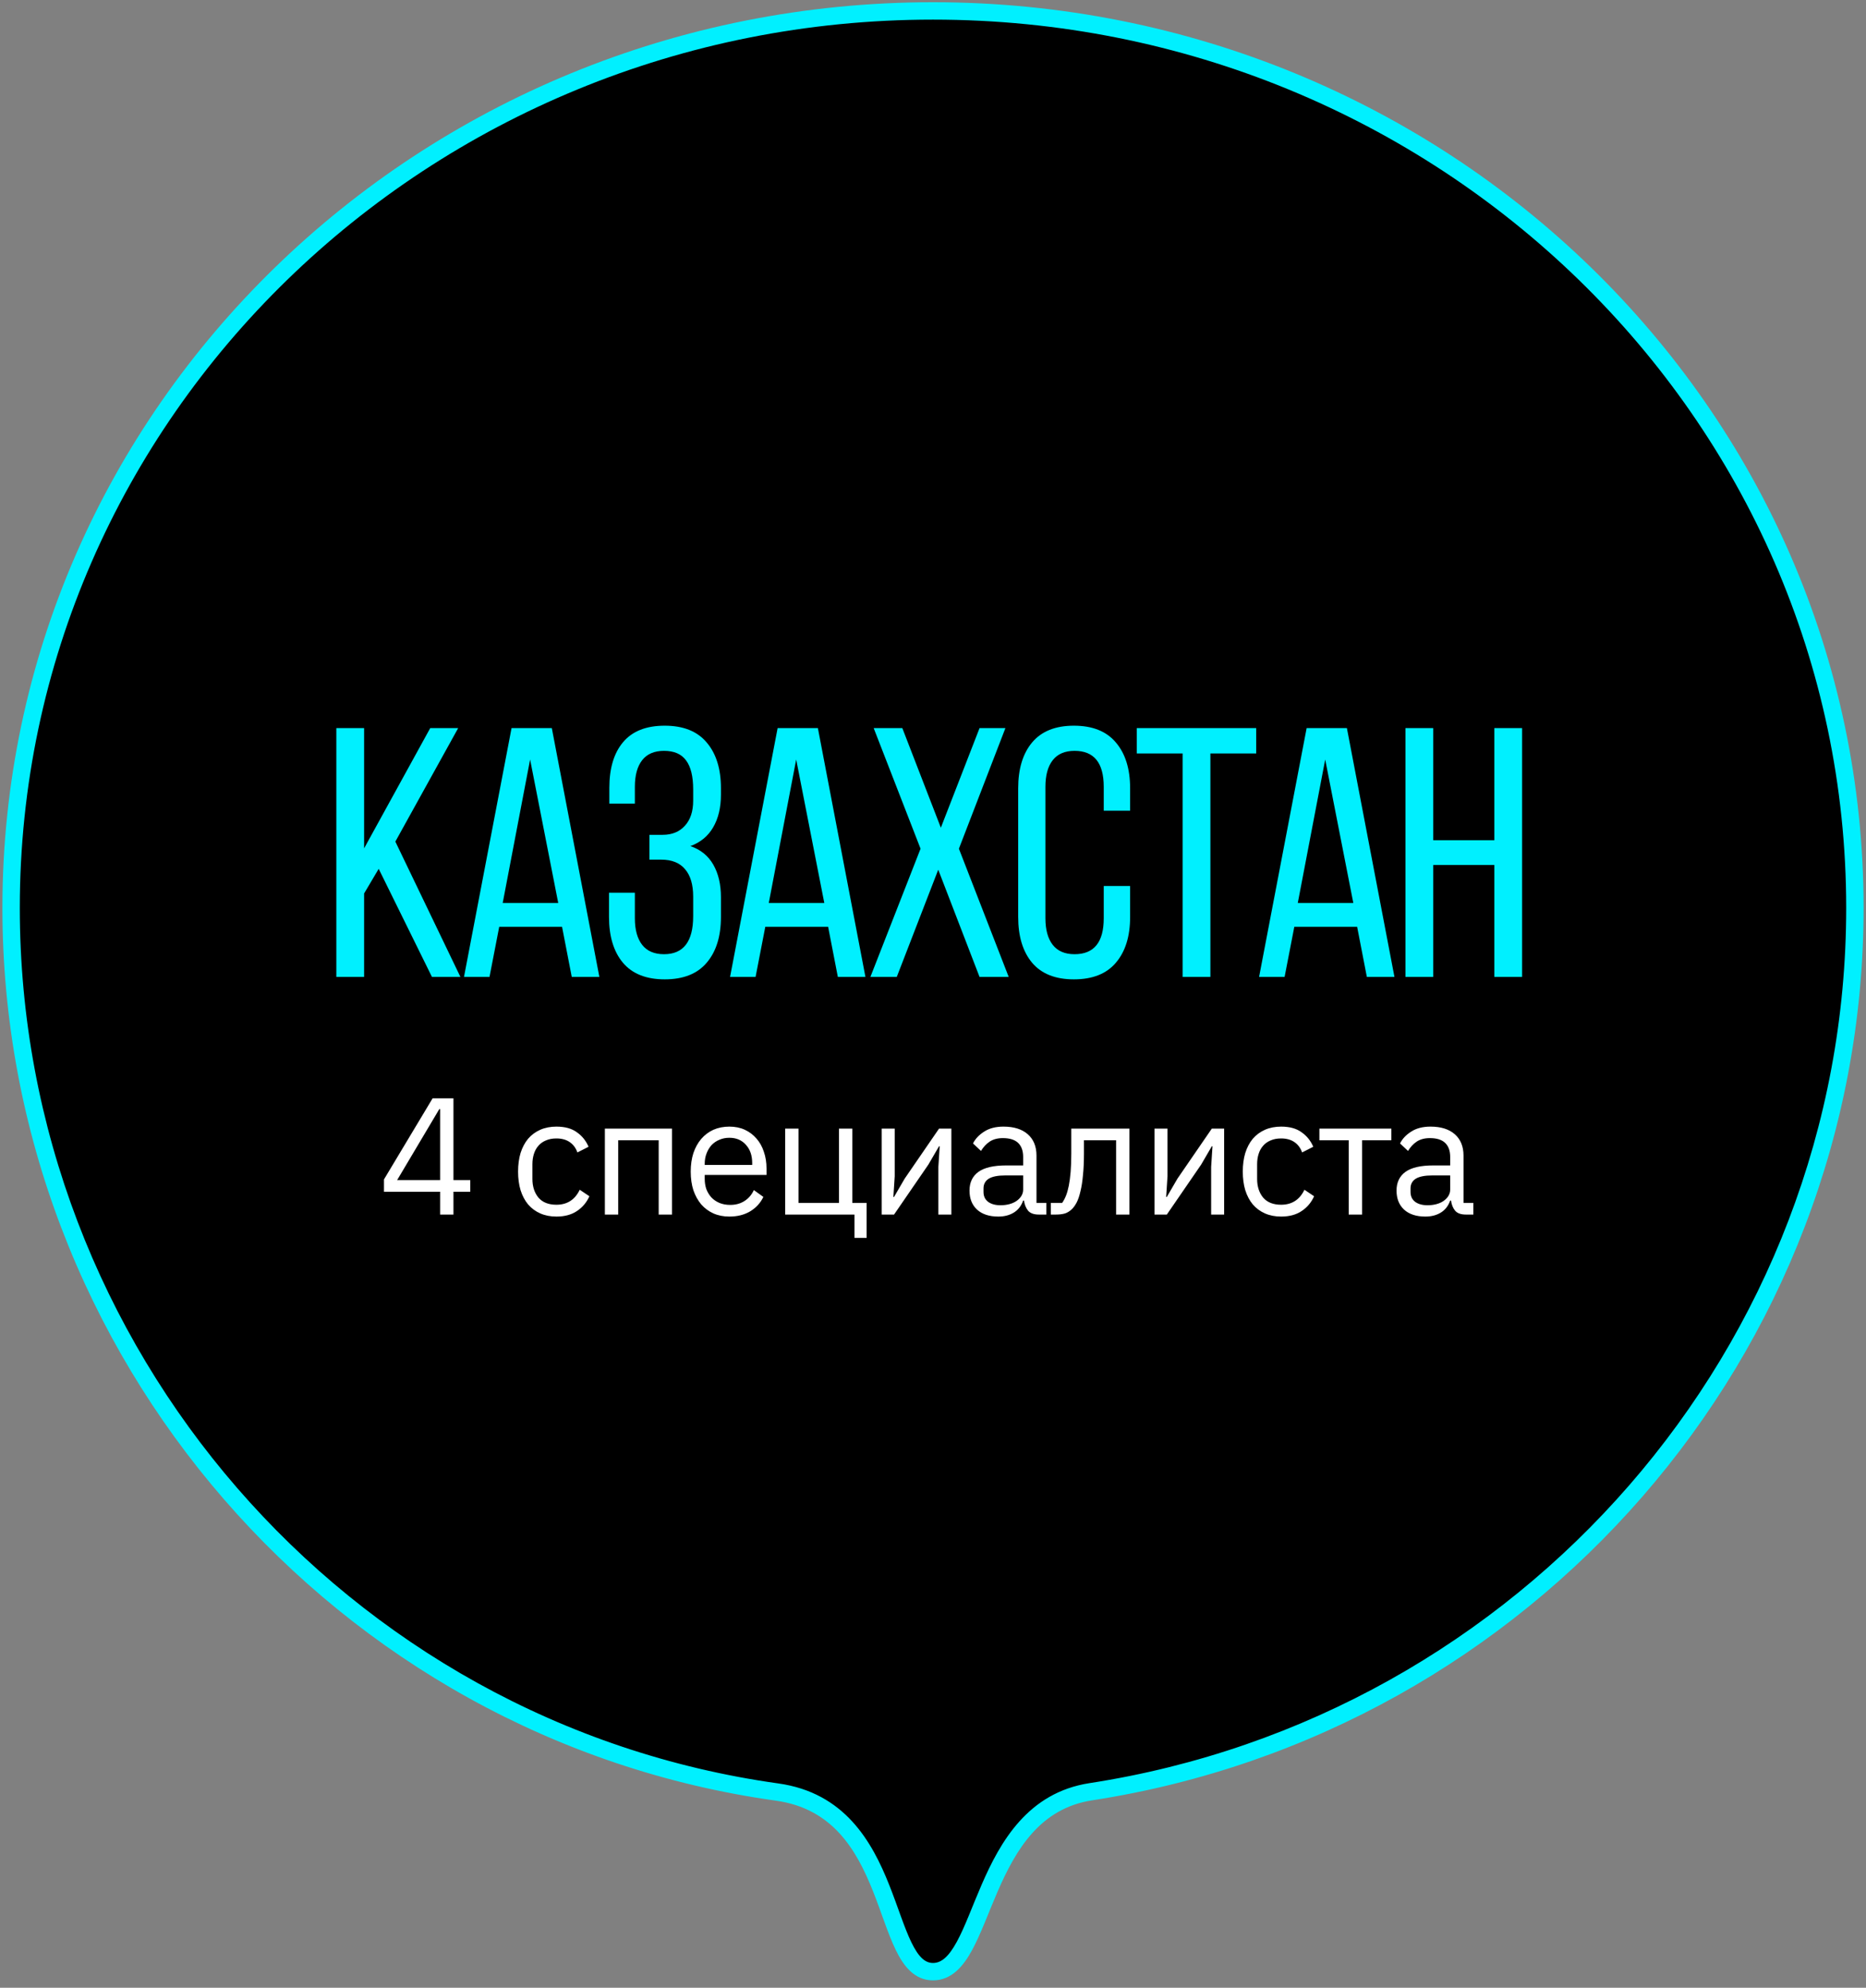
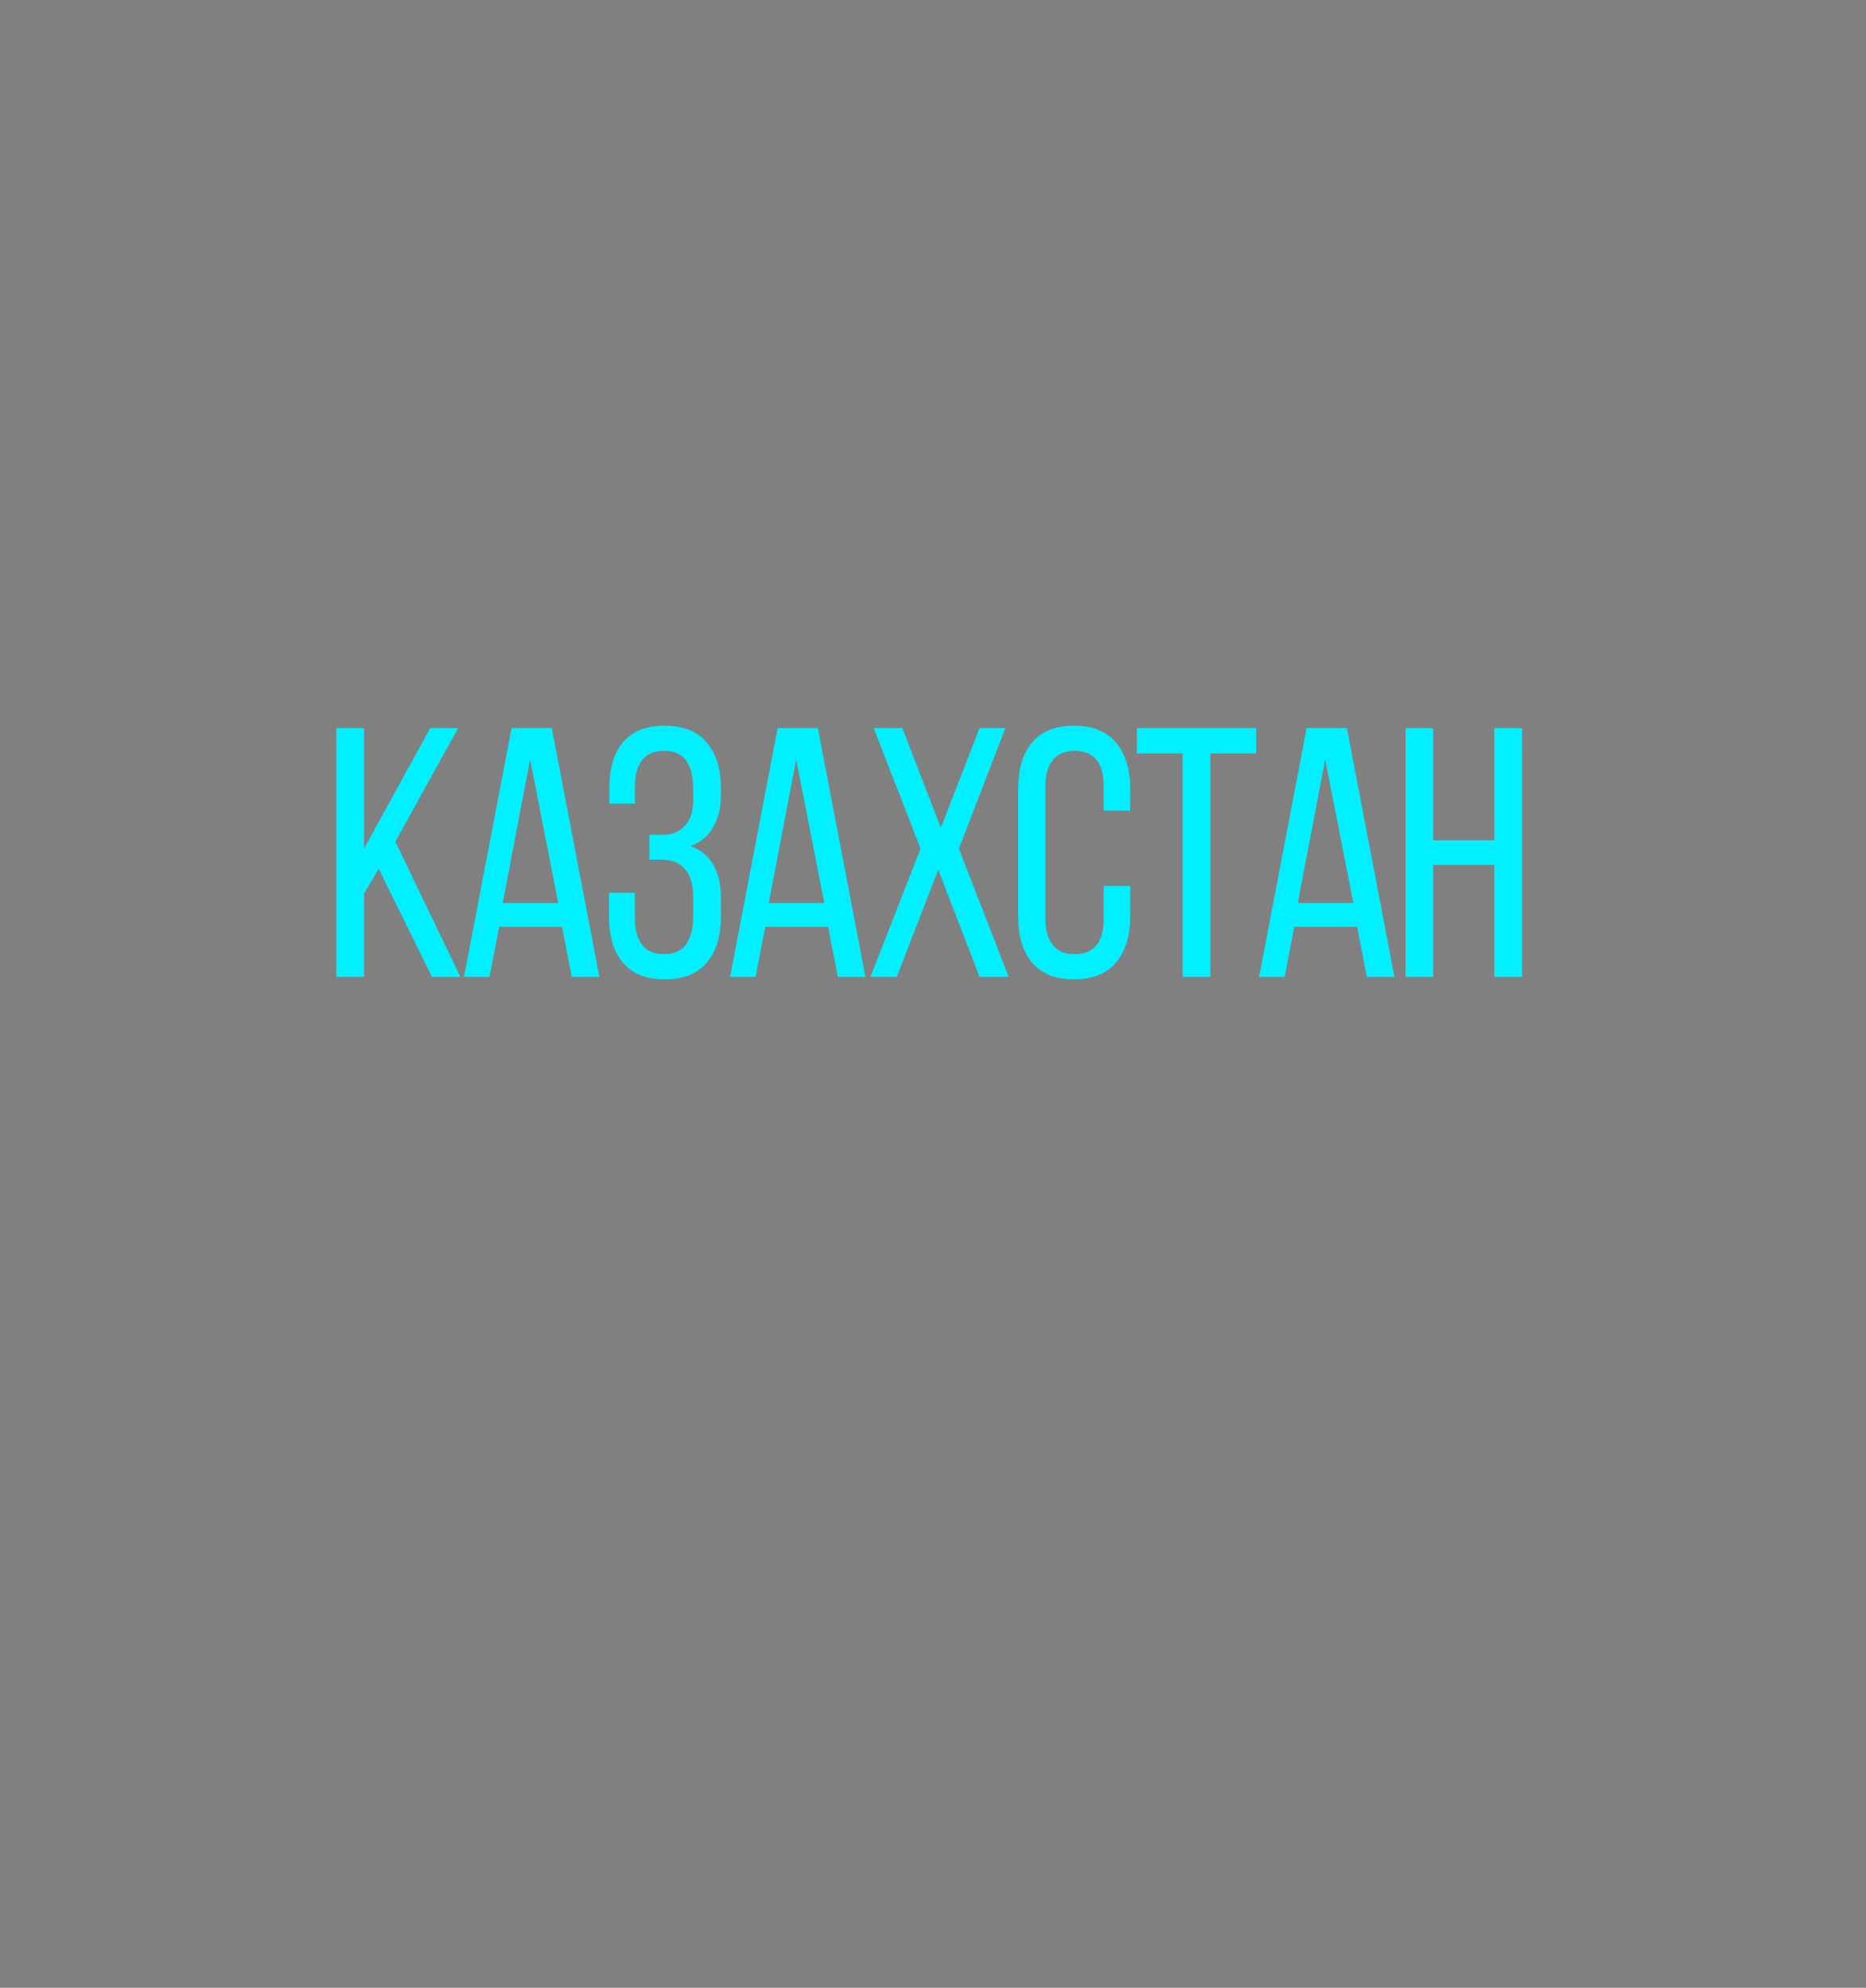
<svg xmlns="http://www.w3.org/2000/svg" width="168" height="179" viewBox="0 0 168 179" fill="none">
  <rect x="0" y="0" width="168" height="179" fill="#808080" stroke="none" />
-   <path fill-rule="evenodd" clip-rule="evenodd" d="M84 177.55C88.846 177.55 87.997 162.919 98.213 161.346C137.357 155.319 167 121.647 167 81.755C167 37.147 129.84 0.984 84 0.984C38.16 0.984 1 37.147 1 81.755C1 121.707 30.671 155.893 69.961 161.375C81.026 162.919 79.215 177.55 84 177.55Z" fill="black" />
-   <path d="M98.213 161.346L98.332 162.12L98.213 161.346ZM69.961 161.375L70.07 160.599L69.961 161.375ZM84 178.333C85.685 178.333 86.74 177.038 87.516 175.614C88.299 174.179 89.01 172.199 89.811 170.349C91.474 166.512 93.668 162.838 98.332 162.12L98.094 160.572C92.543 161.427 90.053 165.854 88.374 169.727C87.506 171.731 86.882 173.507 86.141 174.865C85.394 176.234 84.738 176.767 84 176.767V178.333ZM98.332 162.12C137.849 156.035 167.783 122.043 167.783 81.755H166.217C166.217 121.252 136.865 154.602 98.094 160.572L98.332 162.12ZM167.783 81.755C167.783 36.694 130.252 0.201 84 0.201V1.767C129.427 1.767 166.217 37.599 166.217 81.755H167.783ZM84 0.201C37.748 0.201 0.217 36.694 0.217 81.755H1.783C1.783 37.599 38.573 1.767 84 1.767V0.201ZM0.217 81.755C0.217 122.095 30.174 156.614 69.853 162.15L70.07 160.599C31.169 155.172 1.783 121.319 1.783 81.755H0.217ZM69.853 162.15C74.941 162.86 77.102 166.536 78.608 170.33C78.984 171.279 79.311 172.211 79.637 173.107C79.959 173.992 80.282 174.844 80.639 175.581C81.327 177.001 82.304 178.333 84 178.333V176.767C83.304 176.767 82.713 176.27 82.049 174.899C81.73 174.24 81.431 173.456 81.109 172.571C80.791 171.699 80.451 170.729 80.063 169.753C78.513 165.846 76.047 161.433 70.07 160.599L69.853 162.15Z" fill="#00F0FF" />
  <path d="M30.281 87.974V65.567H32.781V76.395L38.734 65.567H41.25L35.594 75.786L41.453 87.974H38.891L34.094 78.239L32.781 80.458V87.974H30.281ZM41.774 87.974L46.056 65.567H49.681L53.962 87.974H51.477L50.602 83.458H44.946L44.071 87.974H41.774ZM45.259 81.317H50.259L47.727 68.395L45.259 81.317ZM54.83 82.567V80.395H57.158V82.692C57.158 83.724 57.377 84.52 57.814 85.083C58.252 85.645 58.908 85.927 59.783 85.927C61.533 85.927 62.408 84.786 62.408 82.505V80.739C62.408 79.656 62.163 78.833 61.674 78.27C61.195 77.698 60.481 77.411 59.533 77.411H58.471V75.177H59.658C60.502 75.177 61.169 74.906 61.658 74.364C62.158 73.823 62.408 73.067 62.408 72.099V71.083C62.408 69.916 62.195 69.046 61.767 68.474C61.351 67.901 60.689 67.614 59.783 67.614C58.908 67.614 58.252 67.895 57.814 68.458C57.377 69.02 57.158 69.817 57.158 70.849V72.364H54.861V70.942C54.861 69.182 55.273 67.812 56.096 66.833C56.929 65.843 58.179 65.349 59.846 65.349C61.523 65.349 62.783 65.854 63.627 66.864C64.481 67.864 64.908 69.239 64.908 70.989V71.552C64.908 72.718 64.674 73.703 64.205 74.505C63.747 75.296 63.064 75.859 62.158 76.192C63.075 76.505 63.762 77.062 64.221 77.864C64.679 78.666 64.908 79.645 64.908 80.802V82.567C64.908 84.317 64.481 85.692 63.627 86.692C62.783 87.692 61.523 88.192 59.846 88.192C58.179 88.192 56.924 87.692 56.08 86.692C55.247 85.692 54.83 84.317 54.83 82.567ZM65.729 87.974L70.011 65.567H73.636L77.917 87.974H75.433L74.558 83.458H68.901L68.026 87.974H65.729ZM69.214 81.317H74.214L71.683 68.395L69.214 81.317ZM78.363 87.974L82.879 76.427L78.66 65.567H81.238L84.707 74.536L88.191 65.567H90.519L86.332 76.427L90.816 87.974H88.191L84.472 78.317L80.738 87.974H78.363ZM91.669 82.567V70.989C91.669 69.239 92.085 67.864 92.919 66.864C93.763 65.854 95.018 65.349 96.684 65.349C98.362 65.349 99.622 65.854 100.466 66.864C101.32 67.864 101.747 69.239 101.747 70.989V73.005H99.372V70.849C99.372 68.692 98.497 67.614 96.747 67.614C95.872 67.614 95.216 67.895 94.778 68.458C94.341 69.02 94.122 69.817 94.122 70.849V82.692C94.122 83.724 94.341 84.52 94.778 85.083C95.216 85.645 95.872 85.927 96.747 85.927C98.497 85.927 99.372 84.849 99.372 82.692V79.786H101.747V82.567C101.747 84.317 101.32 85.692 100.466 86.692C99.622 87.692 98.362 88.192 96.684 88.192C95.018 88.192 93.763 87.692 92.919 86.692C92.085 85.692 91.669 84.317 91.669 82.567ZM102.349 67.849V65.567H113.099V67.849H108.974V87.974H106.474V67.849H102.349ZM113.358 87.974L117.639 65.567H121.264L125.546 87.974H123.061L122.186 83.458H116.53L115.655 87.974H113.358ZM116.842 81.317H121.842L119.311 68.395L116.842 81.317ZM126.539 87.974V65.567H129.039V75.661H134.539V65.567H137.039V87.974H134.539V77.895H129.039V87.974H126.539Z" fill="#00F0FF" />
-   <path d="M39.625 109.373V107.318H34.57V106.208L38.95 98.903H40.825V106.268H42.34V107.318H40.825V109.373H39.625ZM35.755 106.268H39.625V99.878H39.55L35.755 106.268ZM50.094 109.553C49.554 109.553 49.069 109.458 48.639 109.268C48.209 109.078 47.844 108.808 47.544 108.458C47.254 108.108 47.029 107.683 46.869 107.183C46.719 106.683 46.644 106.123 46.644 105.503C46.644 104.883 46.719 104.323 46.869 103.823C47.029 103.323 47.254 102.898 47.544 102.548C47.844 102.198 48.209 101.928 48.639 101.738C49.069 101.548 49.554 101.453 50.094 101.453C50.864 101.453 51.479 101.623 51.939 101.963C52.409 102.293 52.759 102.728 52.989 103.268L51.984 103.778C51.844 103.378 51.614 103.068 51.294 102.848C50.974 102.628 50.574 102.518 50.094 102.518C49.734 102.518 49.419 102.578 49.149 102.698C48.879 102.808 48.654 102.968 48.474 103.178C48.294 103.378 48.159 103.623 48.069 103.913C47.979 104.193 47.934 104.503 47.934 104.843V106.163C47.934 106.843 48.114 107.403 48.474 107.843C48.844 108.273 49.384 108.488 50.094 108.488C51.064 108.488 51.764 108.038 52.194 107.138L53.064 107.723C52.814 108.283 52.439 108.728 51.939 109.058C51.449 109.388 50.834 109.553 50.094 109.553ZM54.458 101.633H60.503V109.373H59.303V102.683H55.658V109.373H54.458V101.633ZM65.667 109.553C65.137 109.553 64.657 109.458 64.227 109.268C63.807 109.078 63.442 108.808 63.132 108.458C62.832 108.098 62.597 107.673 62.427 107.183C62.267 106.683 62.187 106.123 62.187 105.503C62.187 104.893 62.267 104.338 62.427 103.838C62.597 103.338 62.832 102.913 63.132 102.563C63.442 102.203 63.807 101.928 64.227 101.738C64.657 101.548 65.137 101.453 65.667 101.453C66.187 101.453 66.652 101.548 67.062 101.738C67.472 101.928 67.822 102.193 68.112 102.533C68.402 102.863 68.622 103.258 68.772 103.718C68.932 104.178 69.012 104.683 69.012 105.233V105.803H63.447V106.163C63.447 106.493 63.497 106.803 63.597 107.093C63.707 107.373 63.857 107.618 64.047 107.828C64.247 108.038 64.487 108.203 64.767 108.323C65.057 108.443 65.382 108.503 65.742 108.503C66.232 108.503 66.657 108.388 67.017 108.158C67.387 107.928 67.672 107.598 67.872 107.168L68.727 107.783C68.477 108.313 68.087 108.743 67.557 109.073C67.027 109.393 66.397 109.553 65.667 109.553ZM65.667 102.458C65.337 102.458 65.037 102.518 64.767 102.638C64.497 102.748 64.262 102.908 64.062 103.118C63.872 103.328 63.722 103.578 63.612 103.868C63.502 104.148 63.447 104.458 63.447 104.798V104.903H67.722V104.738C67.722 104.048 67.532 103.498 67.152 103.088C66.782 102.668 66.287 102.458 65.667 102.458ZM76.929 109.373H70.689V101.633H71.889V108.323H75.534V101.633H76.734V108.323H78.024V111.473H76.929V109.373ZM79.383 101.633H80.553V105.923L80.433 107.783H80.493L81.453 106.133L84.543 101.633H85.653V109.373H84.483V105.083L84.603 103.223H84.543L83.583 104.873L80.493 109.373H79.383V101.633ZM93.527 109.373C93.077 109.373 92.752 109.253 92.552 109.013C92.362 108.773 92.242 108.473 92.192 108.113H92.117C91.947 108.593 91.667 108.953 91.277 109.193C90.887 109.433 90.422 109.553 89.882 109.553C89.062 109.553 88.422 109.343 87.962 108.923C87.512 108.503 87.287 107.933 87.287 107.213C87.287 106.483 87.552 105.923 88.082 105.533C88.622 105.143 89.457 104.948 90.587 104.948H92.117V104.183C92.117 103.633 91.967 103.213 91.667 102.923C91.367 102.633 90.907 102.488 90.287 102.488C89.817 102.488 89.422 102.593 89.102 102.803C88.792 103.013 88.532 103.293 88.322 103.643L87.602 102.968C87.812 102.548 88.147 102.193 88.607 101.903C89.067 101.603 89.647 101.453 90.347 101.453C91.287 101.453 92.017 101.683 92.537 102.143C93.057 102.603 93.317 103.243 93.317 104.063V108.323H94.202V109.373H93.527ZM90.077 108.533C90.377 108.533 90.652 108.498 90.902 108.428C91.152 108.358 91.367 108.258 91.547 108.128C91.727 107.998 91.867 107.848 91.967 107.678C92.067 107.508 92.117 107.323 92.117 107.123V105.848H90.527C89.837 105.848 89.332 105.948 89.012 106.148C88.702 106.348 88.547 106.638 88.547 107.018V107.333C88.547 107.713 88.682 108.008 88.952 108.218C89.232 108.428 89.607 108.533 90.077 108.533ZM94.606 108.323H95.626C95.756 108.143 95.871 107.928 95.971 107.678C96.071 107.428 96.156 107.128 96.226 106.778C96.296 106.428 96.351 106.013 96.391 105.533C96.431 105.053 96.451 104.488 96.451 103.838V101.633H101.686V109.373H100.486V102.683H97.591V103.868C97.591 104.618 97.561 105.273 97.501 105.833C97.451 106.393 97.376 106.873 97.276 107.273C97.186 107.673 97.076 108.003 96.946 108.263C96.816 108.513 96.676 108.713 96.526 108.863C96.336 109.053 96.126 109.188 95.896 109.268C95.666 109.338 95.391 109.373 95.071 109.373H94.606V108.323ZM103.942 101.633H105.112V105.923L104.992 107.783H105.052L106.012 106.133L109.102 101.633H110.212V109.373H109.042V105.083L109.162 103.223H109.102L108.142 104.873L105.052 109.373H103.942V101.633ZM115.341 109.553C114.801 109.553 114.316 109.458 113.886 109.268C113.456 109.078 113.091 108.808 112.791 108.458C112.501 108.108 112.276 107.683 112.116 107.183C111.966 106.683 111.891 106.123 111.891 105.503C111.891 104.883 111.966 104.323 112.116 103.823C112.276 103.323 112.501 102.898 112.791 102.548C113.091 102.198 113.456 101.928 113.886 101.738C114.316 101.548 114.801 101.453 115.341 101.453C116.111 101.453 116.726 101.623 117.186 101.963C117.656 102.293 118.006 102.728 118.236 103.268L117.231 103.778C117.091 103.378 116.861 103.068 116.541 102.848C116.221 102.628 115.821 102.518 115.341 102.518C114.981 102.518 114.666 102.578 114.396 102.698C114.126 102.808 113.901 102.968 113.721 103.178C113.541 103.378 113.406 103.623 113.316 103.913C113.226 104.193 113.181 104.503 113.181 104.843V106.163C113.181 106.843 113.361 107.403 113.721 107.843C114.091 108.273 114.631 108.488 115.341 108.488C116.311 108.488 117.011 108.038 117.441 107.138L118.311 107.723C118.061 108.283 117.686 108.728 117.186 109.058C116.696 109.388 116.081 109.553 115.341 109.553ZM121.428 102.683H118.788V101.633H125.268V102.683H122.628V109.373H121.428V102.683ZM131.973 109.373C131.523 109.373 131.198 109.253 130.998 109.013C130.808 108.773 130.688 108.473 130.638 108.113H130.563C130.393 108.593 130.113 108.953 129.723 109.193C129.333 109.433 128.868 109.553 128.328 109.553C127.508 109.553 126.868 109.343 126.408 108.923C125.958 108.503 125.733 107.933 125.733 107.213C125.733 106.483 125.998 105.923 126.528 105.533C127.068 105.143 127.903 104.948 129.033 104.948H130.563V104.183C130.563 103.633 130.413 103.213 130.113 102.923C129.813 102.633 129.353 102.488 128.733 102.488C128.263 102.488 127.868 102.593 127.548 102.803C127.238 103.013 126.978 103.293 126.768 103.643L126.048 102.968C126.258 102.548 126.593 102.193 127.053 101.903C127.513 101.603 128.093 101.453 128.793 101.453C129.733 101.453 130.463 101.683 130.983 102.143C131.503 102.603 131.763 103.243 131.763 104.063V108.323H132.648V109.373H131.973ZM128.523 108.533C128.823 108.533 129.098 108.498 129.348 108.428C129.598 108.358 129.813 108.258 129.993 108.128C130.173 107.998 130.313 107.848 130.413 107.678C130.513 107.508 130.563 107.323 130.563 107.123V105.848H128.973C128.283 105.848 127.778 105.948 127.458 106.148C127.148 106.348 126.993 106.638 126.993 107.018V107.333C126.993 107.713 127.128 108.008 127.398 108.218C127.678 108.428 128.053 108.533 128.523 108.533Z" fill="white" />
</svg>